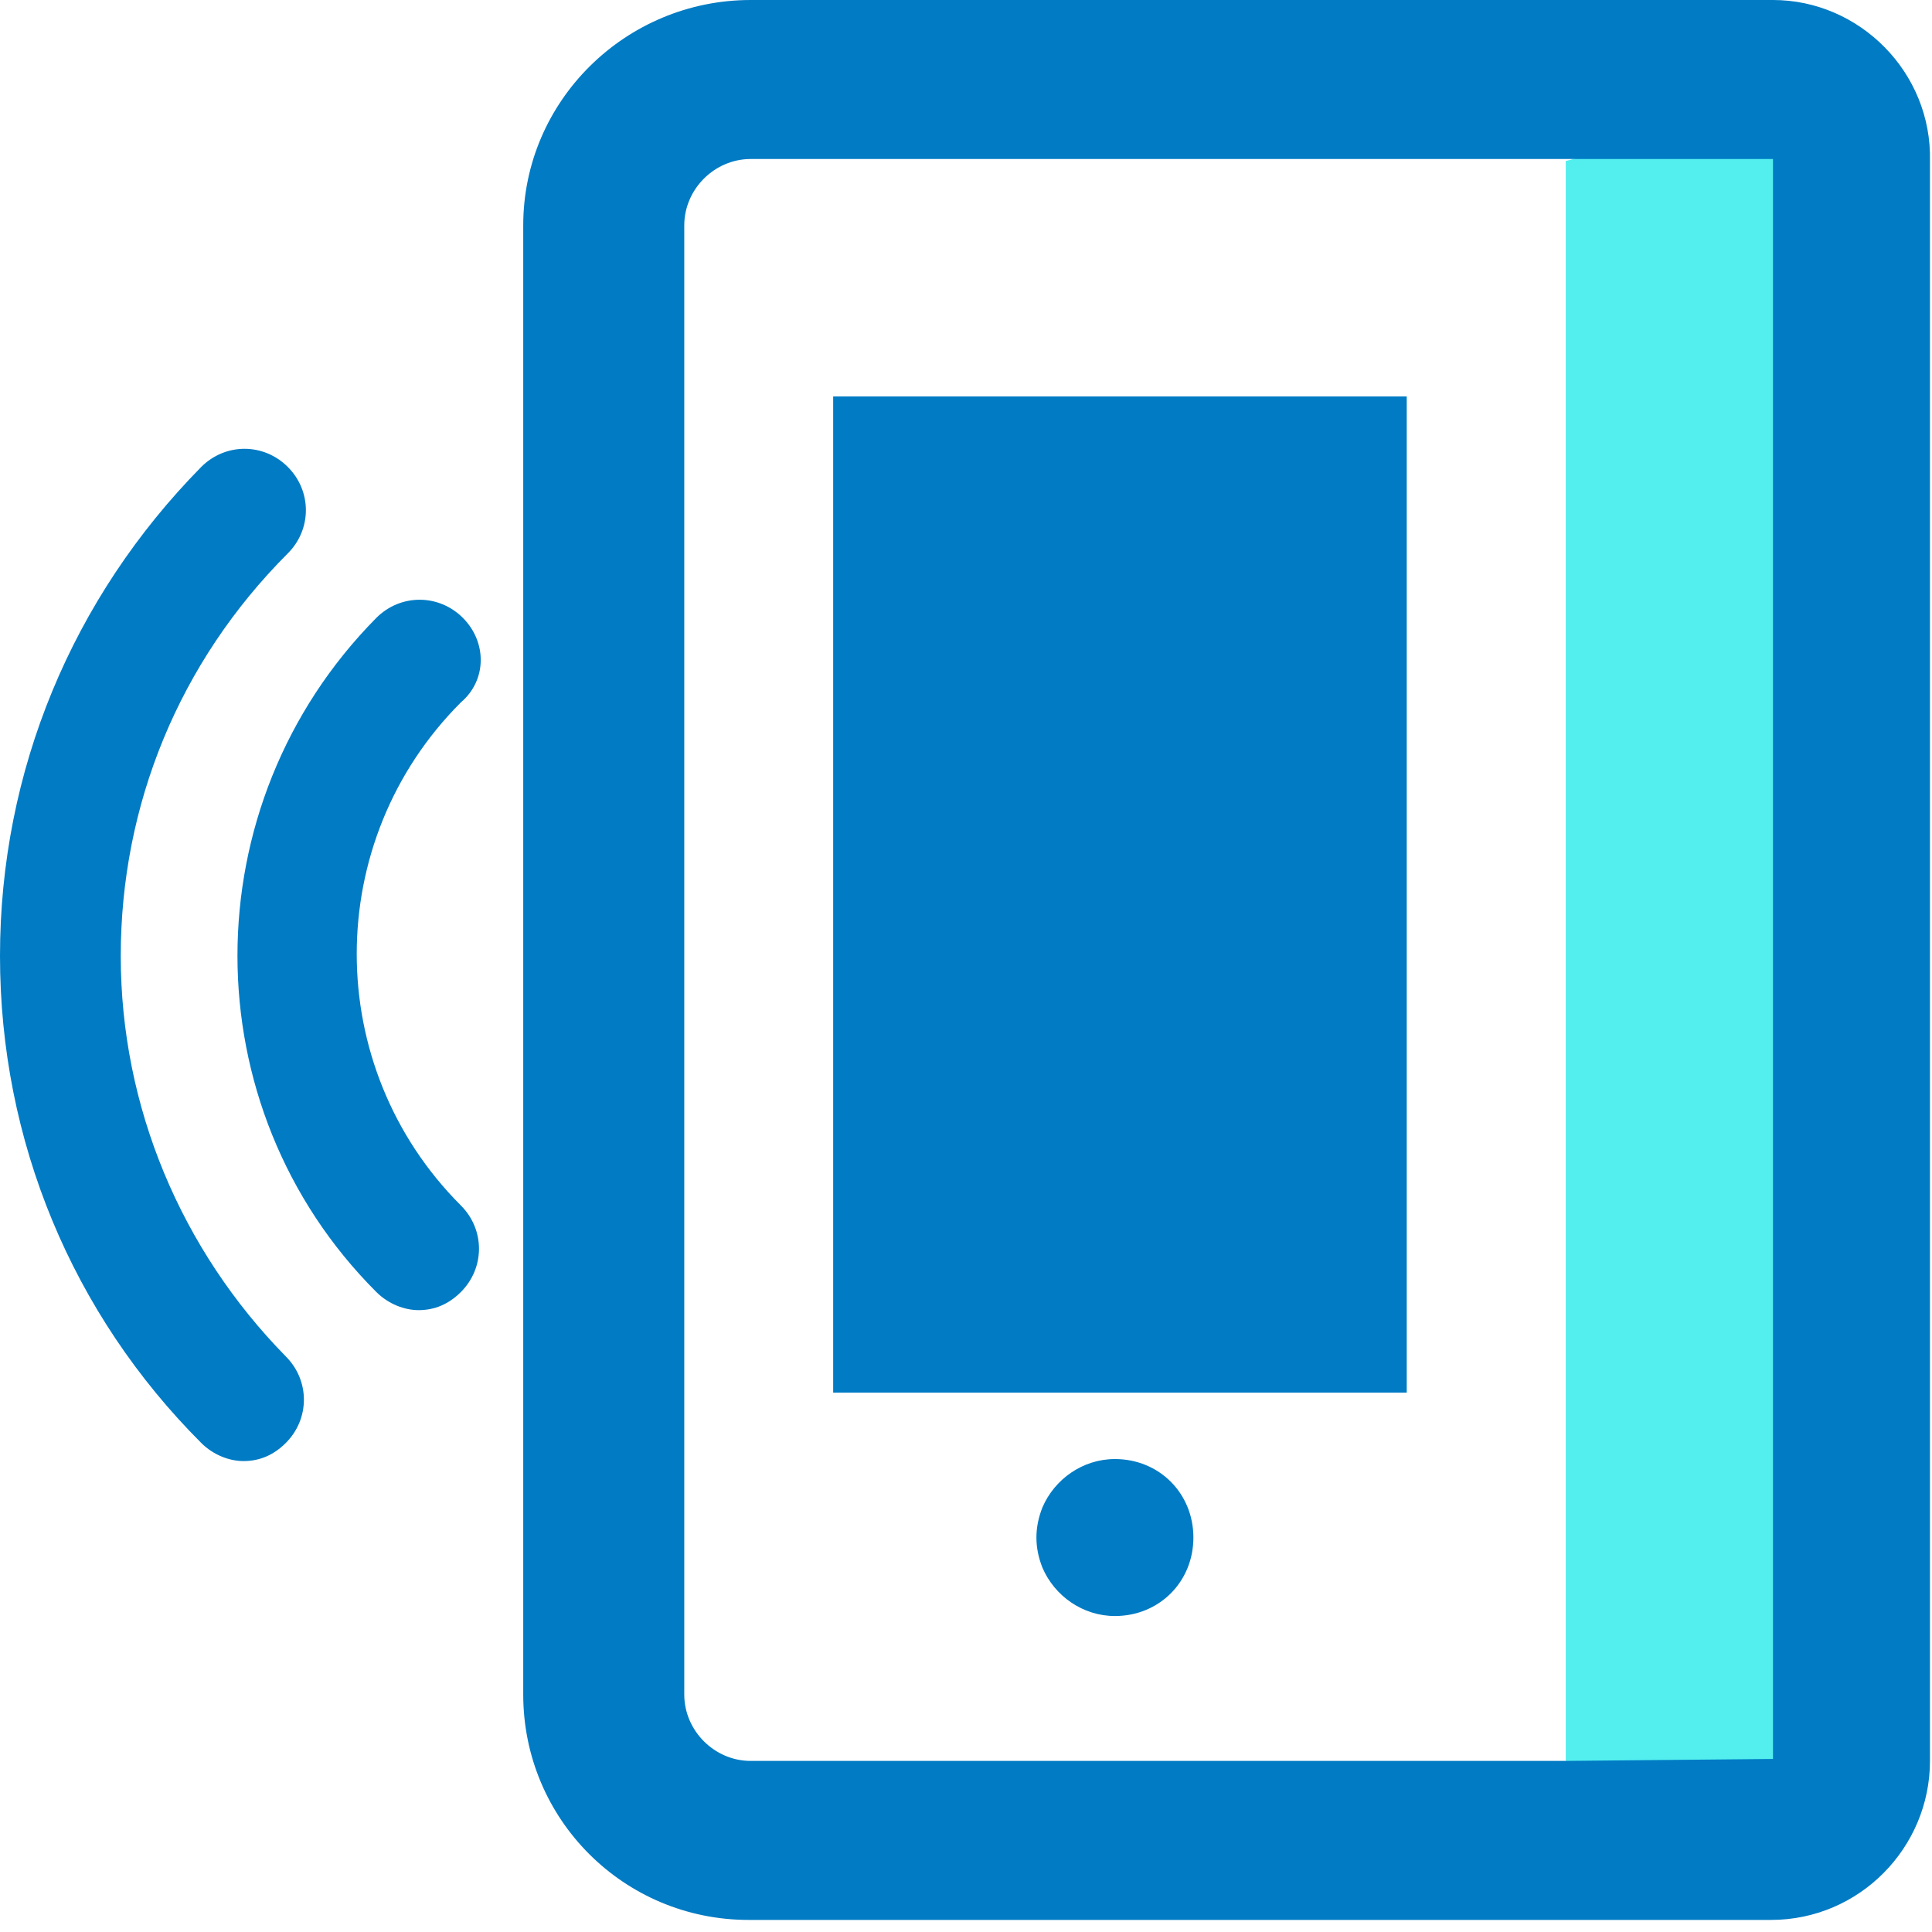
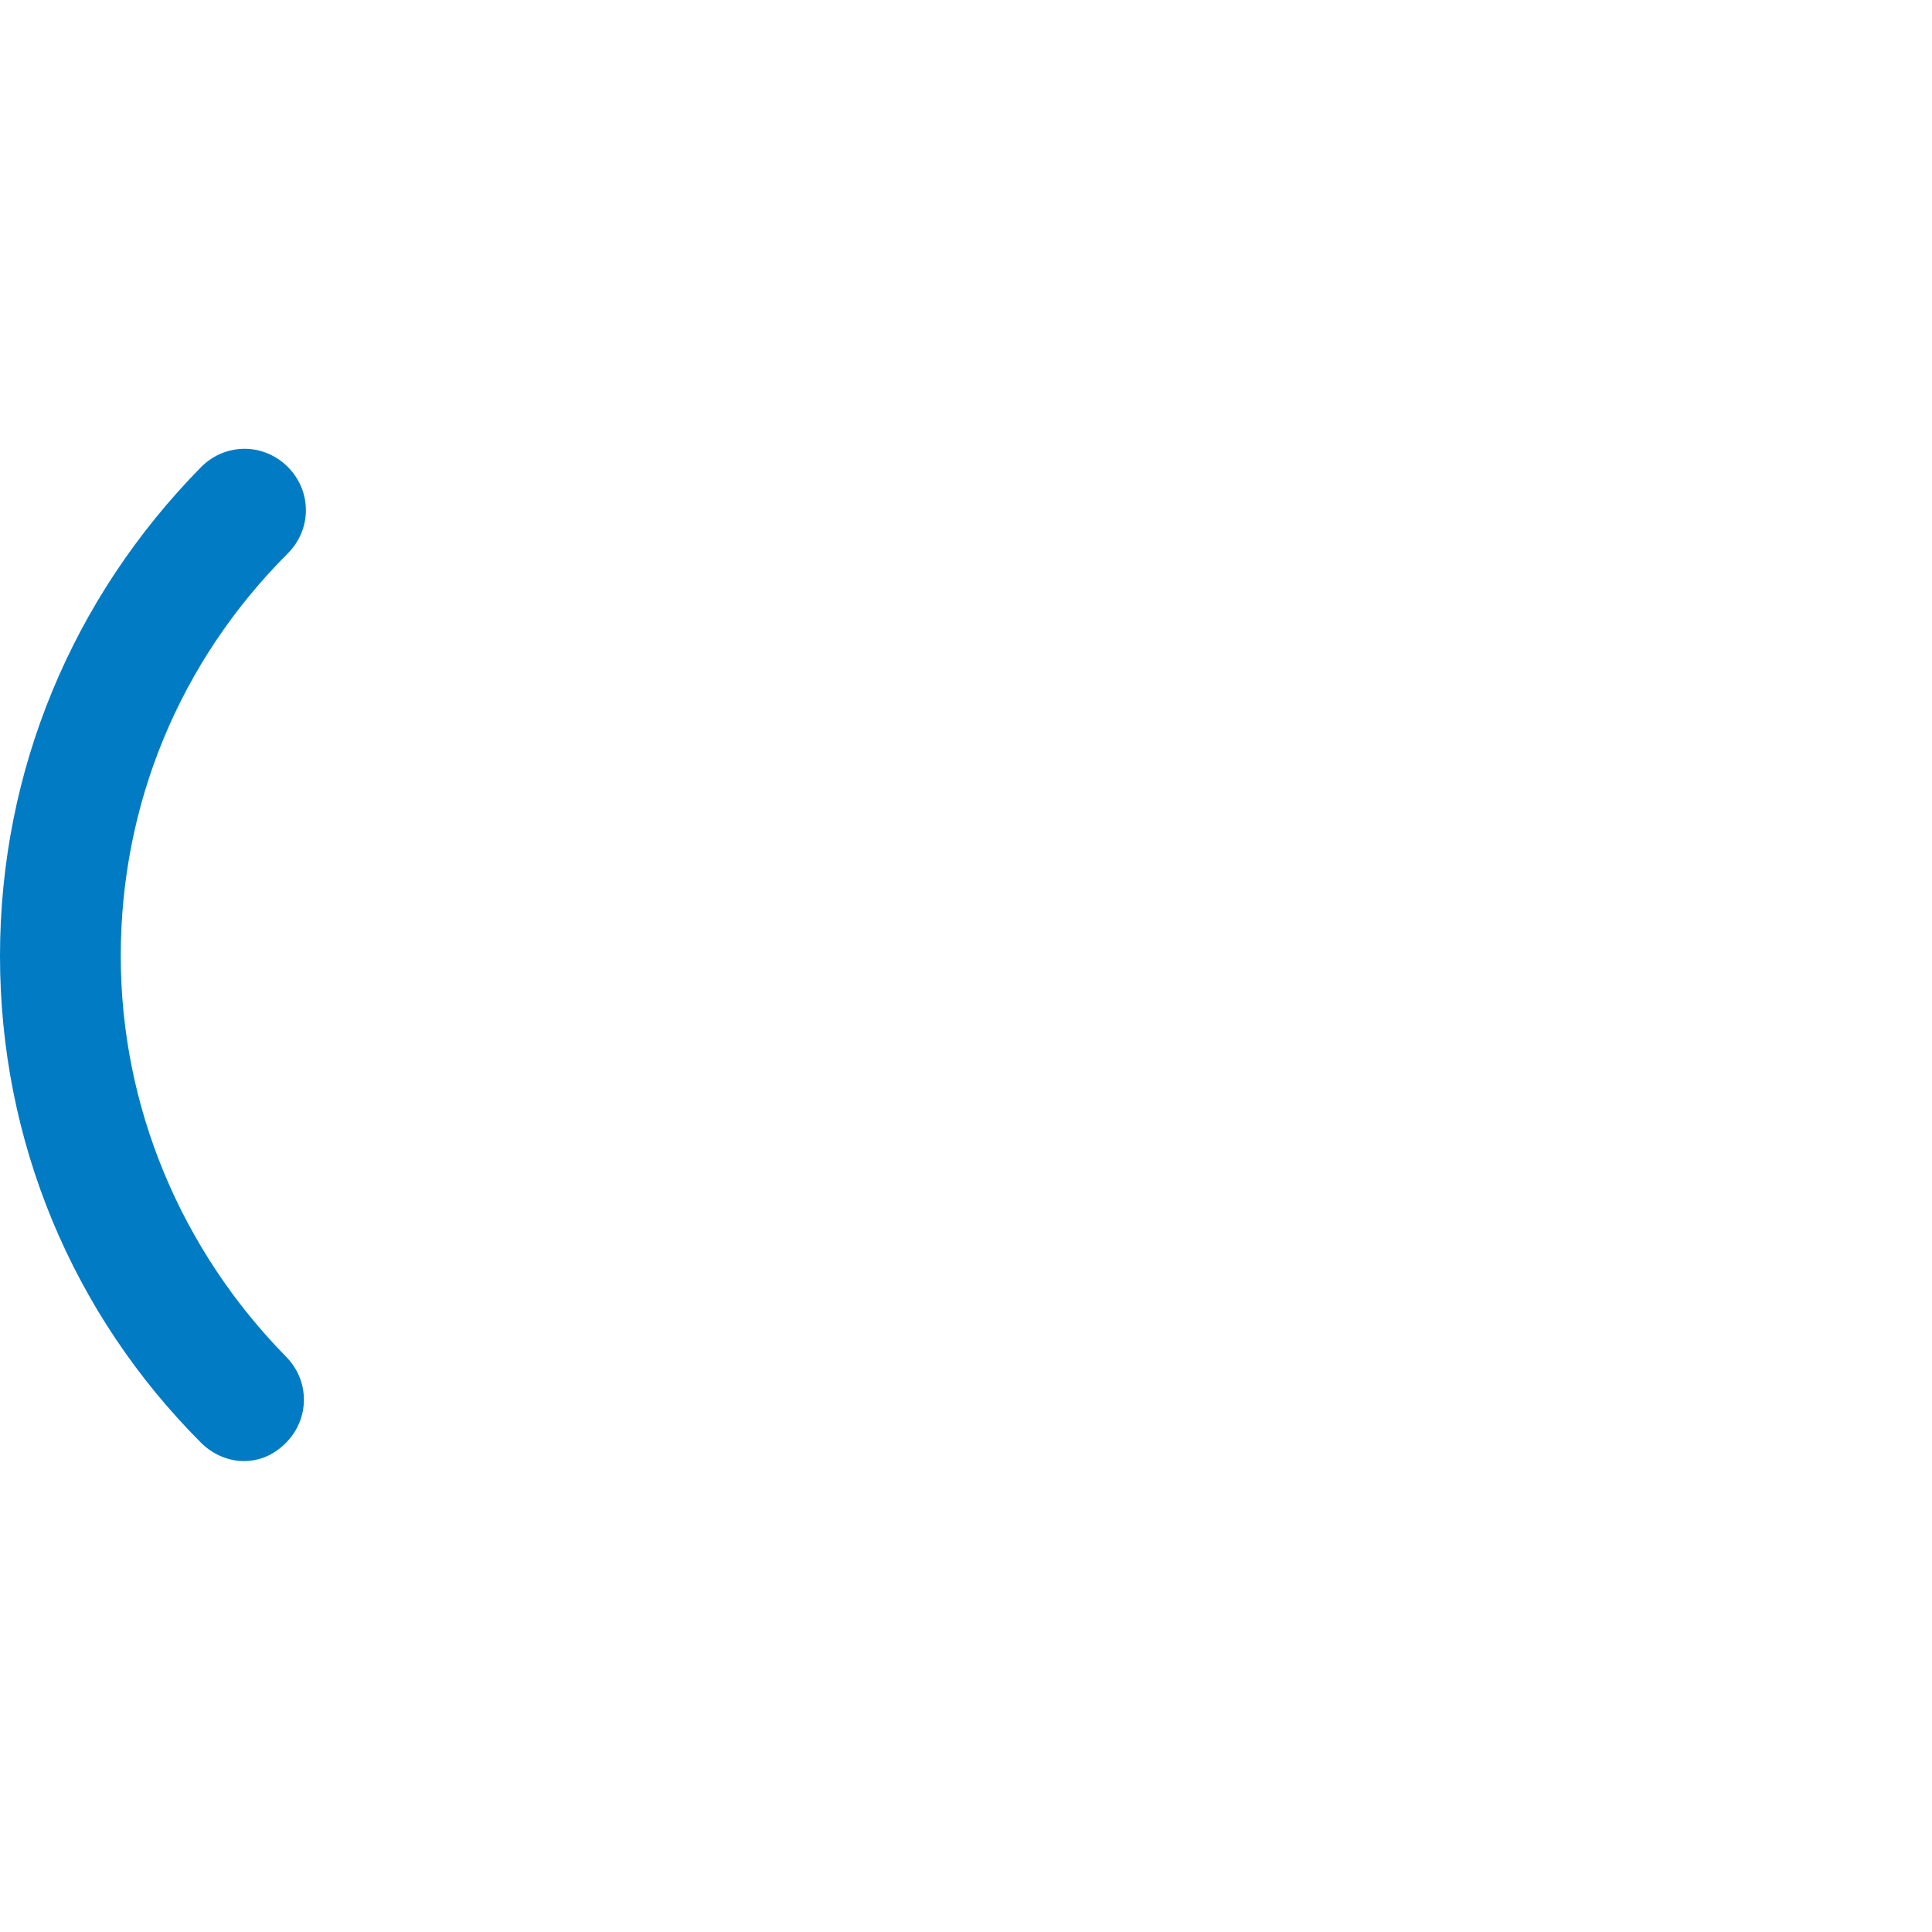
<svg xmlns="http://www.w3.org/2000/svg" width="40" height="40" viewBox="0 0 40 40" fill="none">
-   <path d="M36.708 38.125L37.625 1.958L32.417 3.333V36.458L36.708 38.125Z" fill="#53EFEF" />
-   <path d="M9.583 12.792C9.083 12.292 8.292 12.292 7.792 12.792C3.958 16.667 3.958 22.917 7.792 26.75C8.042 27 8.375 27.125 8.667 27.125C9 27.125 9.292 27 9.542 26.75C10.042 26.25 10.042 25.458 9.542 24.958C6.667 22.083 6.667 17.417 9.542 14.542C10.083 14.083 10.083 13.292 9.583 12.792Z" fill="#007BC4" />
  <path d="M2.5 19.792C2.5 16.667 3.708 13.708 5.958 11.458C6.458 10.958 6.458 10.167 5.958 9.667C5.458 9.167 4.667 9.167 4.167 9.667C1.5 12.375 0 15.958 0 19.792C0 23.625 1.5 27.208 4.167 29.875C4.417 30.125 4.75 30.25 5.042 30.25C5.375 30.25 5.667 30.125 5.917 29.875C6.417 29.375 6.417 28.583 5.917 28.083C3.75 25.875 2.5 22.917 2.5 19.792Z" fill="#007BC4" />
-   <path d="M36.708 0H32.417H15.542C12.958 0 10.833 2.083 10.833 4.667V35.083C10.833 37.667 12.917 39.75 15.5 39.75H32.375H36.667C38.5 39.75 39.958 38.25 39.958 36.458V3.333C40 1.5 38.5 0 36.708 0ZM32.417 36.458H19.958H18.292H15.542C14.792 36.458 14.167 35.833 14.167 35.083V4.667C14.167 3.917 14.792 3.292 15.542 3.292H18.292H19.958H32.417H36.708V36.417L32.417 36.458Z" fill="#007BC4" />
-   <path d="M19.958 8.208H18.292H17.25V28.833H18.292H19.958H21.583H29.125V8.208H21.583H19.958Z" fill="#007BC4" />
-   <path d="M23.083 30.208C22.417 30.208 21.833 30.625 21.583 31.208C21.5 31.417 21.458 31.625 21.458 31.833C21.458 32.042 21.5 32.25 21.583 32.458C21.833 33.042 22.417 33.458 23.083 33.458C24 33.458 24.708 32.75 24.708 31.833C24.708 30.917 24 30.208 23.083 30.208Z" fill="#007BC4" />
</svg>